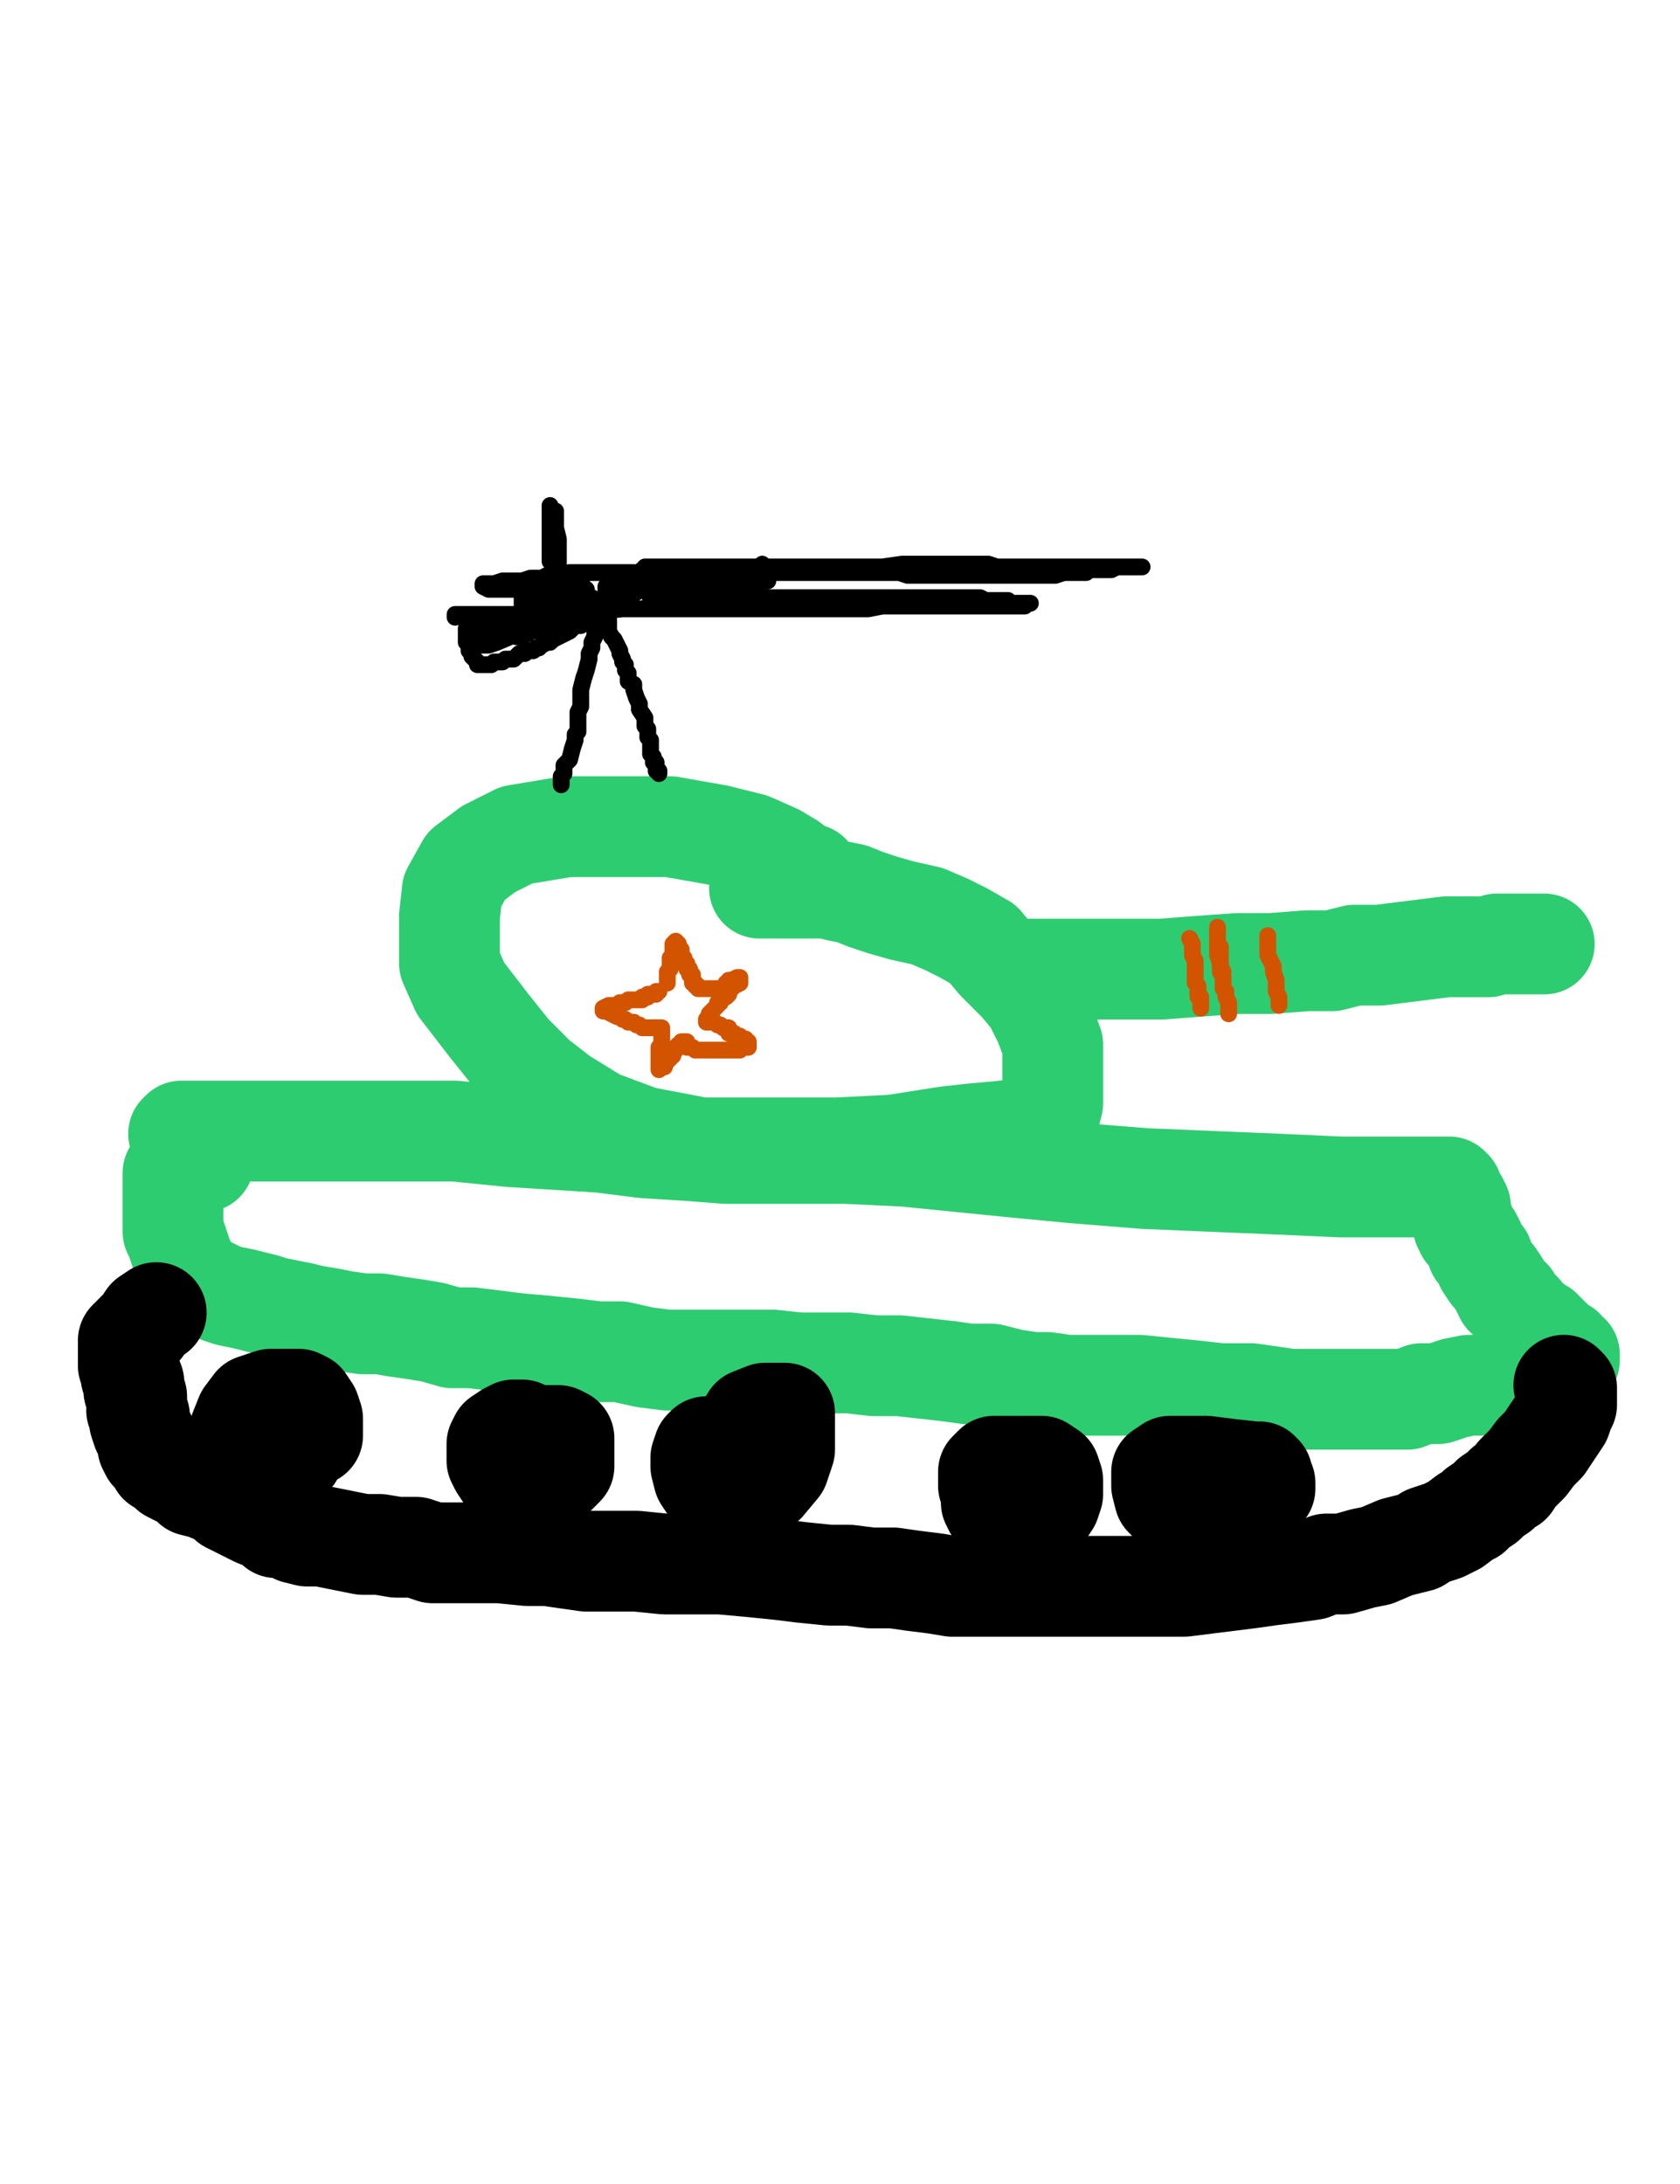
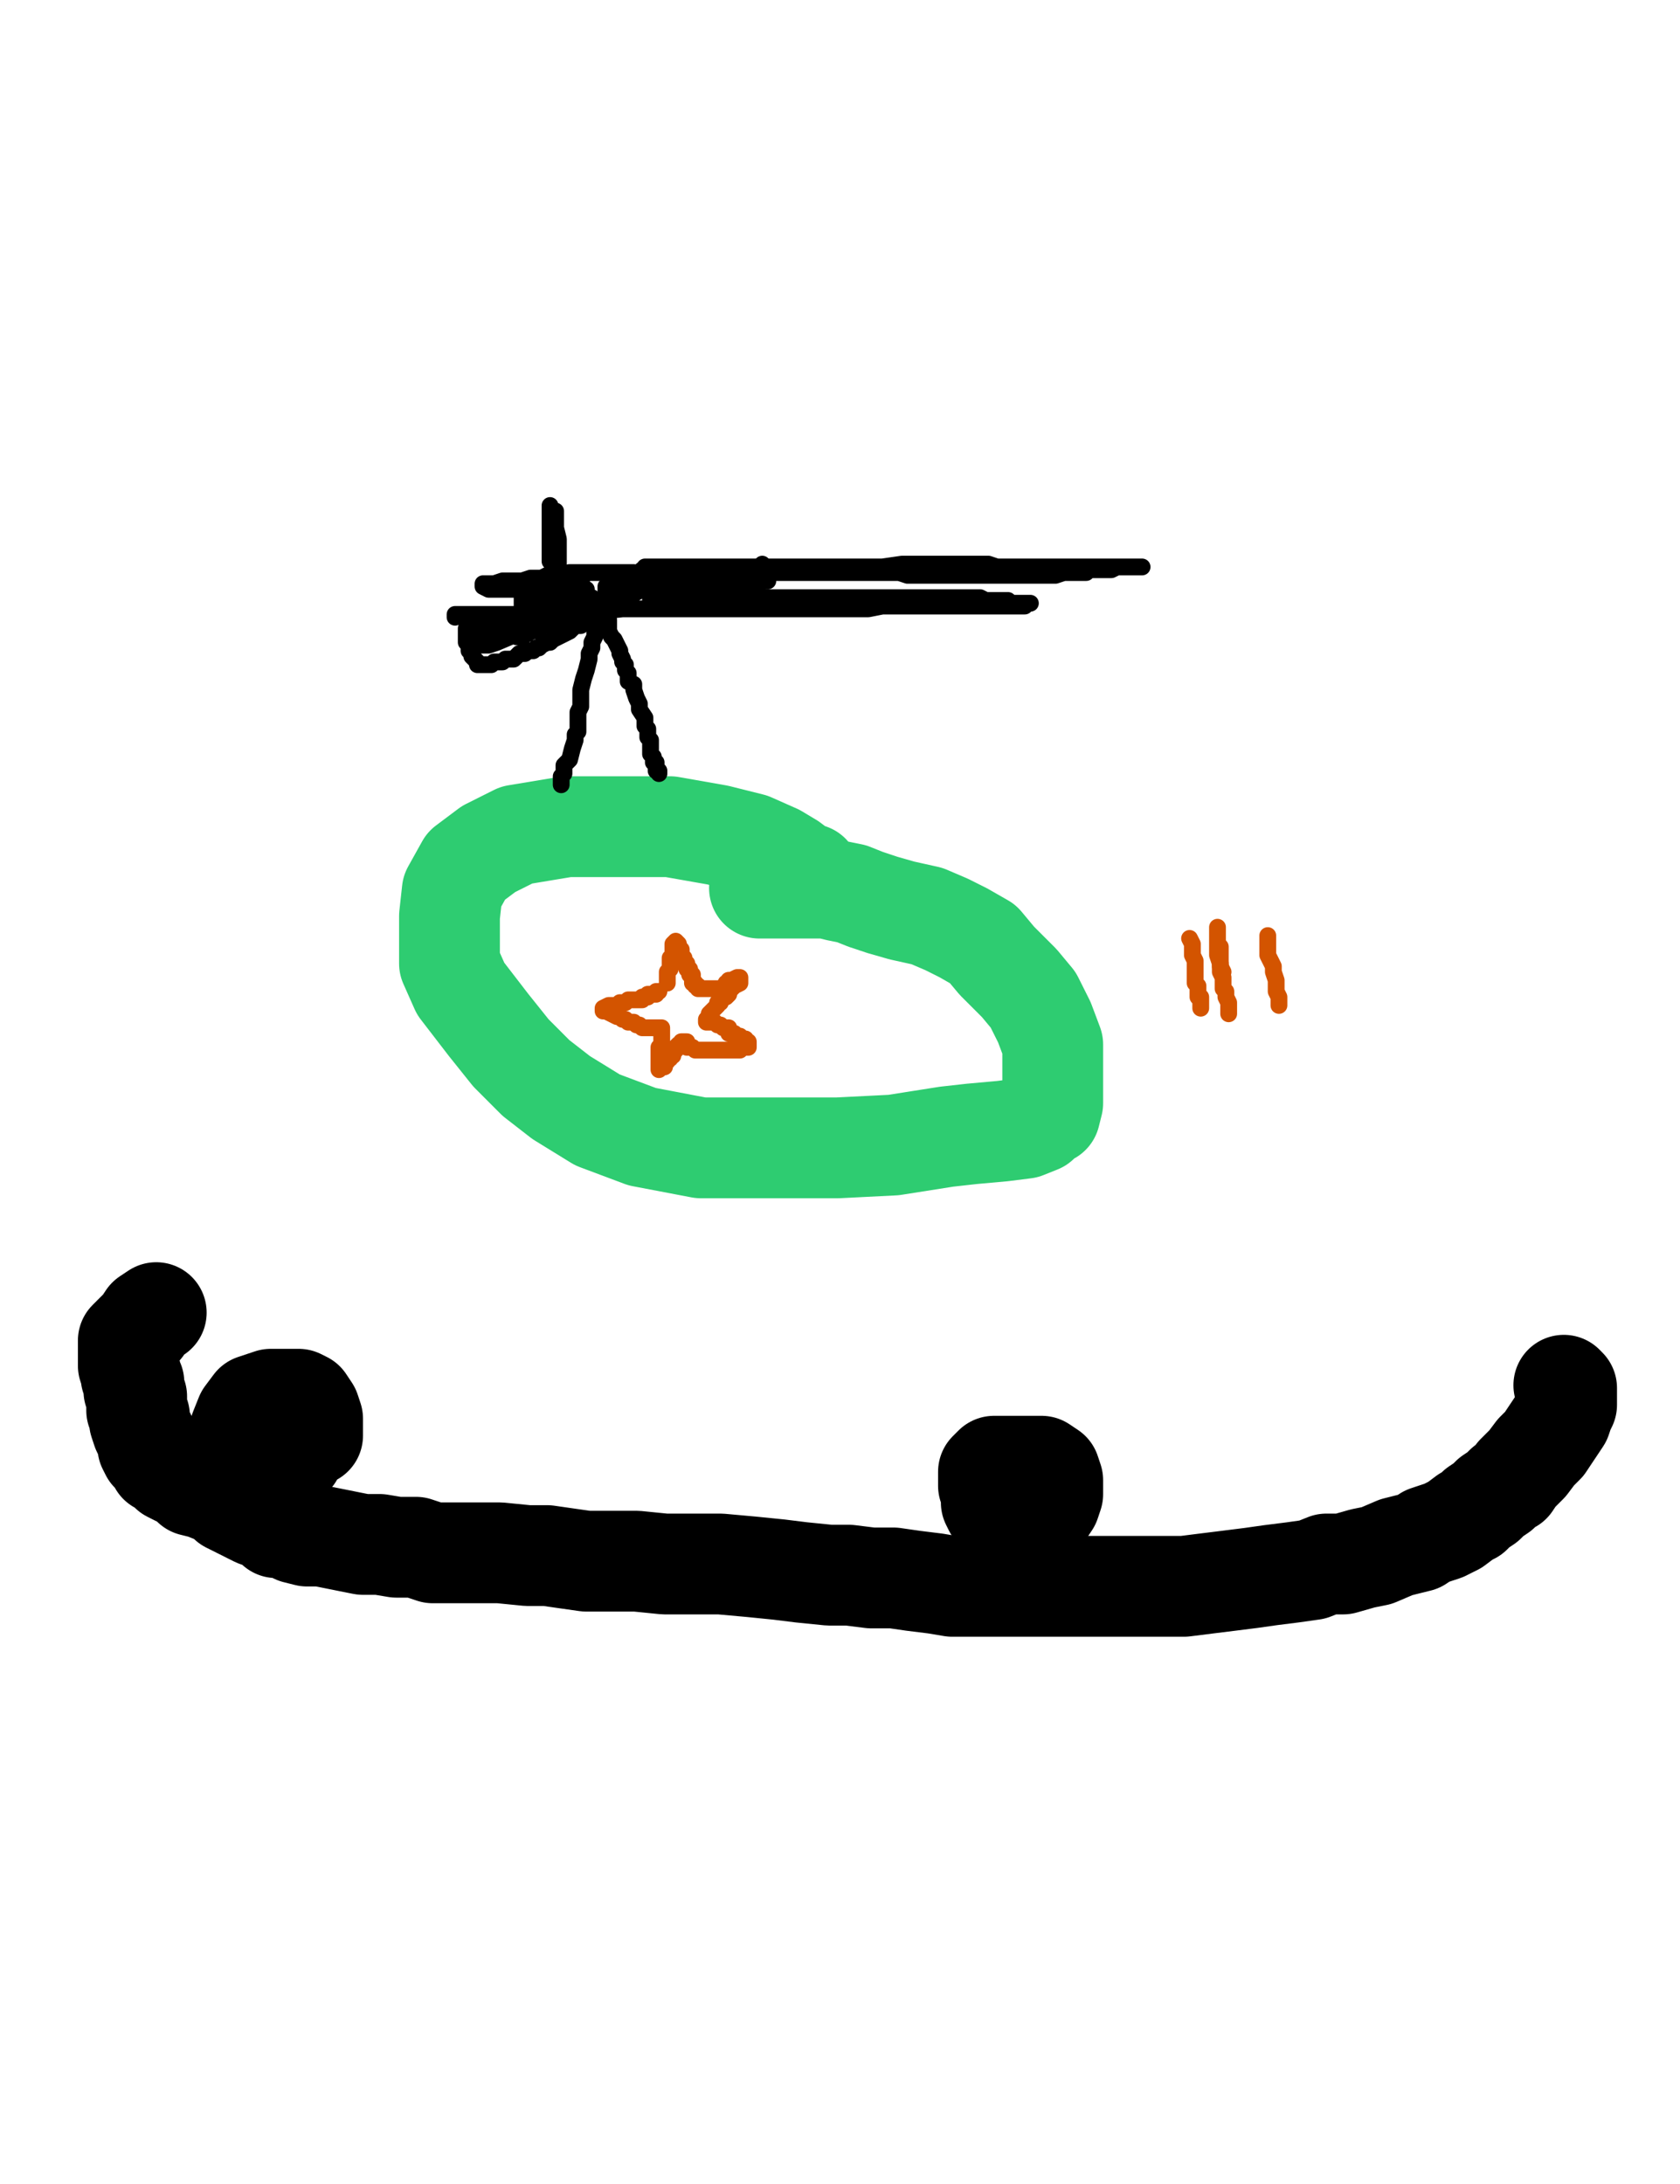
<svg xmlns="http://www.w3.org/2000/svg" baseProfile="full" height="520" version="1.1" width="400">
  <defs>
    <style type="text/css">.path {fill: none; stroke-linejoin: round; stroke-linecap: round;}</style>
  </defs>
-   <path class="path" d="M 42.52 269.97 L 43.18 269.31 L 45.84 269.31 L 49.83 269.31 L 58.48 269.31 L 68.45 269.31 L 81.08 269.31 L 95.05 269.31 L 108.35 269.31 L 121.65 270.64 L 132.29 271.3 L 142.93 271.97 L 153.56 273.3 L 164.2 273.96 L 172.85 274.63 L 182.82 274.63 L 192.13 274.63 L 201.44 274.63 L 215.41 275.29 L 228.71 276.62 L 242 277.95 L 255.97 279.28 L 272.59 280.61 L 288.55 281.28 L 304.51 281.94 L 319.14 282.61 L 329.11 282.61 L 336.43 282.61 L 341.08 282.61 L 343.74 282.61 L 345.07 282.61 L 345.74 283.27 L 345.74 283.94 L 347.07 285.93 L 347.73 287.26 L 347.73 288.59 L 347.73 289.92 L 348.4 290.59 L 348.4 291.25 L 348.4 291.92 L 349.06 293.25 L 350.39 294.58 L 351.06 295.91 L 351.72 297.9 L 353.05 299.23 L 353.72 301.23 L 355.05 303.22 L 355.71 303.89 L 357.04 305.88 L 357.71 307.21 L 358.37 308.54 L 359.7 309.21 L 359.7 309.87 L 361.03 311.2 L 361.7 311.87 L 362.36 312.53 L 362.36 313.2 L 363.69 314.53 L 365.02 315.19 L 365.69 315.86 L 366.35 316.52 L 367.02 316.52 L 367.68 317.19 L 368.35 317.85 L 369.68 319.18 L 370.34 319.85 L 371.01 320.51 L 372.34 321.18 L 373 322.51 L 373.67 322.51 L 373.67 323.17 L 373.67 323.84 L 371.67 325.17 L 369.01 325.17 L 365.69 325.83 L 362.36 327.16 L 359.7 327.83 L 356.38 328.49 L 353.72 329.82 L 349.73 329.82 L 346.4 330.49 L 342.41 331.82 L 338.42 331.82 L 335.1 333.15 L 332.44 333.15 L 329.11 333.15 L 324.46 333.15 L 322.46 333.15 L 319.14 333.15 L 315.15 333.15 L 311.16 333.15 L 307.17 333.15 L 302.52 332.48 L 297.86 331.82 L 290.55 331.82 L 284.56 331.15 L 277.91 330.49 L 271.26 329.82 L 264.61 329.82 L 261.29 329.82 L 257.3 329.82 L 253.97 329.82 L 249.32 329.16 L 245.99 329.16 L 241.34 328.49 L 236.02 327.16 L 230.7 327.16 L 226.05 326.5 L 220.06 325.83 L 214.08 325.17 L 208.09 325.17 L 202.11 324.5 L 197.45 324.5 L 190.14 324.5 L 184.15 323.84 L 179.5 323.84 L 172.85 323.84 L 166.86 323.84 L 158.88 323.84 L 153.56 323.17 L 147.58 321.84 L 142.26 321.84 L 136.94 321.18 L 130.29 320.51 L 122.98 319.85 L 117.66 319.18 L 112.34 318.52 L 107.68 318.52 L 103.03 317.19 L 99.04 316.52 L 94.38 315.86 L 90.39 315.19 L 86.4 315.19 L 81.75 314.53 L 78.42 313.86 L 74.43 313.2 L 71.77 312.53 L 68.45 311.87 L 65.12 311.2 L 63.13 310.54 L 60.47 309.87 L 57.81 309.21 L 54.49 308.54 L 52.49 307.88 L 49.83 306.55 L 47.84 305.88 L 46.51 304.55 L 45.84 303.89 L 45.18 302.56 L 43.85 300.56 L 43.18 298.57 L 42.52 296.57 L 41.85 294.58 L 41.19 293.25 L 41.19 291.92 L 41.19 289.92 L 41.19 287.93 L 41.19 285.93 L 41.19 283.94 L 41.19 281.94 L 41.19 280.61 L 41.19 279.28 L 43.18 278.62 L 43.85 277.95 L 45.84 276.62 L 48.5 276.62" stroke="#2ecc71" stroke-width="24" />
  <path class="path" d="M 192.8 208.13 L 190.8 207.47 L 188.14 205.47 L 184.82 203.48 L 178.83 200.82 L 170.85 198.82 L 159.55 196.83 L 146.91 196.83 L 134.95 196.83 L 122.98 198.82 L 116.33 202.15 L 111.01 206.14 L 107.68 212.12 L 107.02 218.11 L 107.02 223.43 L 107.02 229.41 L 109.68 235.4 L 116.33 244.04 L 121.65 250.69 L 127.63 256.68 L 133.62 261.33 L 142.26 266.65 L 152.9 270.64 L 166.86 273.3 L 181.49 273.3 L 199.45 273.3 L 212.75 272.63 L 225.38 270.64 L 231.37 269.97 L 238.68 269.31 L 244 268.64 L 247.32 267.31 L 248.65 265.98 L 249.98 265.32 L 250.65 262.66 L 250.65 260.66 L 250.65 256.68 L 250.65 252.69 L 250.65 248.7 L 248.65 243.38 L 245.99 238.06 L 242.67 234.07 L 237.35 228.75 L 234.02 224.76 L 229.37 222.1 L 225.38 220.1 L 220.73 218.11 L 214.74 216.78 L 210.09 215.45 L 206.1 214.12 L 202.77 212.79 L 199.45 212.12 L 196.79 211.46 L 192.8 211.46 L 190.8 211.46 L 188.81 211.46 L 187.48 211.46 L 185.48 211.46 L 182.82 211.46 L 180.83 211.46" stroke="#2ecc71" stroke-width="24" />
-   <path class="path" d="M 240.67 230.74 L 241.34 230.74 L 244.66 230.74 L 251.31 230.74 L 259.29 230.74 L 267.94 230.74 L 276.58 230.74 L 285.23 230.08 L 294.54 229.41 L 302.52 229.41 L 311.16 228.75 L 317.15 228.75 L 322.46 227.42 L 328.45 227.42 L 333.77 226.75 L 339.09 226.09 L 344.41 225.42 L 346.4 225.42 L 348.4 225.42 L 350.39 225.42 L 353.05 225.42 L 354.38 225.42 L 356.38 224.76 L 357.71 224.76 L 358.37 224.76 L 359.04 224.76 L 359.7 224.76 L 361.03 224.76 L 363.03 224.76 L 364.36 224.76 L 366.35 224.76 L 367.02 224.76 L 367.68 224.76" stroke="#2ecc71" stroke-width="24" />
  <path class="path" d="M 372.34 329.82 L 373 330.49 L 373 331.15 L 373 331.82 L 373 332.48 L 373 334.48 L 372.34 335.81 L 371.67 337.8 L 370.34 339.8 L 369.01 341.79 L 367.68 343.79 L 365.69 345.78 L 363.69 348.44 L 362.36 349.77 L 361.03 351.1 L 359.7 353.09 L 358.37 353.76 L 357.04 355.09 L 355.05 356.42 L 353.72 357.75 L 351.72 359.08 L 350.39 360.41 L 349.06 361.07 L 346.4 363.07 L 345.07 363.73 L 343.74 364.4 L 341.75 365.06 L 339.75 365.73 L 337.76 367.06 L 335.1 367.72 L 332.44 368.39 L 327.78 370.38 L 324.46 371.05 L 319.8 372.38 L 315.82 372.38 L 312.49 373.71 L 307.84 374.37 L 302.52 375.04 L 297.86 375.7 L 292.54 376.37 L 287.22 377.03 L 281.9 377.7 L 275.92 377.7 L 271.26 377.7 L 264.61 377.7 L 259.29 377.7 L 254.64 377.7 L 249.32 377.7 L 244.66 377.7 L 240.67 377.7 L 237.35 377.7 L 234.02 377.7 L 230.7 377.7 L 226.71 377.7 L 222.72 377.03 L 217.4 376.37 L 212.75 375.7 L 207.43 375.7 L 202.11 375.04 L 197.45 375.04 L 190.8 374.37 L 185.48 373.71 L 178.83 373.04 L 171.52 372.38 L 164.2 372.38 L 158.22 372.38 L 151.57 371.71 L 144.26 371.71 L 139.6 371.71 L 134.95 371.05 L 130.29 370.38 L 125.64 370.38 L 118.99 369.72 L 114.33 369.72 L 110.34 369.72 L 106.35 369.72 L 103.03 369.72 L 99.04 368.39 L 94.38 368.39 L 90.39 367.72 L 86.4 367.72 L 83.08 367.06 L 79.75 366.39 L 76.43 365.73 L 73.1 365.73 L 70.44 365.06 L 69.11 364.4 L 67.12 363.73 L 65.79 363.73 L 65.12 363.07 L 63.13 361.74 L 61.13 361.07 L 59.8 360.41 L 58.48 359.74 L 57.15 359.08 L 55.82 358.41 L 54.49 357.75 L 53.82 356.42 L 51.83 355.75 L 48.5 354.42 L 45.84 353.76 L 44.51 352.43 L 41.85 351.1 L 40.52 350.43 L 39.19 349.1 L 37.86 348.44 L 37.2 347.11 L 35.87 345.78 L 35.2 344.45 L 35.2 343.12 L 34.54 341.79 L 33.87 340.46 L 33.21 338.47 L 33.21 337.14 L 32.54 335.81 L 32.54 333.81 L 32.54 332.48 L 31.88 331.15 L 31.88 330.49 L 31.88 329.16 L 31.21 327.83 L 31.21 327.16 L 30.55 325.17 L 30.55 324.5 L 30.55 323.84 L 30.55 322.51 L 30.55 321.84 L 30.55 321.18 L 30.55 319.85 L 30.55 319.18 L 31.21 318.52 L 31.88 317.85 L 32.54 317.19 L 33.87 315.86 L 35.2 313.86 L 37.2 312.53" stroke="#000000" stroke-width="24" />
  <path class="path" d="M 61.13 335.81 L 61.13 335.14 L 60.47 335.14 L 60.47 335.81 L 60.47 337.8 L 61.13 338.47 L 63.13 340.46 L 65.12 341.79 L 67.12 342.46 L 69.11 342.46 L 70.44 342.46 L 72.44 342.46 L 73.1 342.46 L 74.43 341.79 L 74.43 340.46 L 74.43 337.8 L 73.77 335.81 L 72.44 333.81 L 71.11 333.15 L 67.78 333.15 L 64.46 333.15 L 60.47 334.48 L 58.48 337.14 L 57.15 340.46 L 57.15 343.12 L 57.15 344.45 L 59.14 346.45 L 61.8 346.45 L 65.12 346.45 L 66.45 346.45 L 68.45 346.45 L 69.78 346.45 L 69.78 344.45 L 69.78 343.12 L 69.78 341.13 L 69.78 339.13 L 69.11 338.47 L 67.78 338.47 L 67.12 338.47 L 66.45 338.47 L 66.45 339.13 L 66.45 339.8 L 67.12 339.8" stroke="#000000" stroke-width="24" />
-   <path class="path" d="M 125.64 343.12 L 125.64 341.79 L 125.64 341.13 L 124.31 340.46 L 122.98 340.46 L 122.31 340.46 L 120.98 341.13 L 118.99 342.46 L 118.32 343.79 L 118.32 345.78 L 118.32 347.77 L 118.99 349.1 L 120.32 351.1 L 122.98 351.1 L 125.64 351.1 L 128.3 351.1 L 130.96 351.1 L 132.29 351.1 L 134.28 349.1 L 134.28 346.45 L 134.28 344.45 L 134.28 343.12 L 134.28 342.46 L 132.95 341.79 L 131.62 341.79 L 128.96 341.79 L 126.3 343.12 L 124.97 345.12 L 124.31 346.45 L 124.31 347.77 L 124.31 348.44 L 124.97 349.1 L 126.3 349.1 L 127.63 349.1 L 130.29 347.77 L 131.62 346.45 L 131.62 345.12 L 131.62 344.45" stroke="#000000" stroke-width="24" />
-   <path class="path" d="M 170.85 345.12 L 170.85 344.45 L 169.52 344.45 L 168.19 344.45 L 167.53 345.12 L 166.86 347.11 L 166.86 349.1 L 167.53 351.76 L 168.86 353.76 L 171.52 354.42 L 174.18 355.09 L 176.84 355.09 L 179.5 354.42 L 182.16 353.09 L 185.48 349.1 L 186.81 345.12 L 186.81 341.13 L 186.81 337.8 L 186.81 336.47 L 185.48 336.47 L 182.16 336.47 L 178.83 337.8 L 176.84 341.13 L 176.17 343.79 L 176.17 346.45 L 176.17 347.77 L 176.17 348.44 L 176.17 347.77 L 176.84 347.77" stroke="#000000" stroke-width="24" />
  <path class="path" d="M 236.02 351.76 L 236.02 352.43 L 236.02 354.42 L 236.02 355.09 L 236.02 357.08 L 236.02 357.75 L 236.68 359.08 L 239.34 359.74 L 242.67 359.74 L 245.99 359.74 L 248.65 359.74 L 249.98 357.75 L 250.65 355.75 L 250.65 353.76 L 250.65 352.43 L 249.98 350.43 L 247.99 349.1 L 244.66 349.1 L 240.01 349.1 L 236.68 349.1 L 235.35 350.43 L 235.35 352.43 L 235.35 353.09 L 235.35 353.76 L 236.02 353.76 L 237.35 353.76 L 237.35 353.09 L 238.01 353.09" stroke="#000000" stroke-width="24" />
-   <path class="path" d="M 301.19 354.42 L 301.19 353.76 L 301.19 353.09 L 300.52 351.76 L 298.53 350.43 L 292.54 349.77 L 287.22 349.1 L 281.9 349.1 L 278.58 349.1 L 276.58 350.43 L 276.58 351.76 L 276.58 353.76 L 277.25 356.42 L 279.91 359.08 L 283.23 361.07 L 286.56 361.74 L 288.55 361.74 L 293.87 361.74 L 297.2 360.41 L 298.53 358.41 L 300.52 355.09 L 300.52 353.76 L 300.52 352.43 L 300.52 351.1 L 299.86 350.43 L 297.86 350.43 L 297.2 350.43 L 296.53 351.1 L 296.53 351.76 L 296.53 352.43 L 296.53 353.76" stroke="#000000" stroke-width="24" />
  <path class="path" d="M 283.23 223.43 L 283.9 224.76 L 283.9 226.09 L 283.9 227.42 L 284.56 228.75 L 284.56 229.41 L 284.56 230.74 L 284.56 231.41 L 284.56 232.07 L 284.56 232.74 L 284.56 233.4 L 284.56 234.07 L 285.23 234.73 L 285.23 235.4 L 285.23 236.06 L 285.23 236.73 L 285.23 237.39 L 285.89 237.39 L 285.89 238.06 L 285.89 238.72 L 285.89 239.39 L 285.89 240.05" stroke="#d35400" stroke-width="4" />
  <path class="path" d="M 290.55 225.42 L 290.55 226.09 L 290.55 227.42 L 290.55 228.75 L 290.55 230.08 L 290.55 231.41 L 291.21 232.74 L 291.21 234.07 L 291.21 235.4 L 291.88 236.06 L 291.88 237.39 L 292.54 238.72 L 292.54 239.39 L 292.54 240.05 L 292.54 240.72 L 292.54 241.38" stroke="#d35400" stroke-width="4" />
  <path class="path" d="M 301.85 222.76 L 301.85 223.43 L 301.85 224.09 L 301.85 225.42 L 301.85 226.09 L 301.85 227.42 L 302.52 228.75 L 303.18 230.08 L 303.18 231.41 L 303.85 233.4 L 303.85 234.73 L 303.85 235.4 L 303.85 236.06 L 304.51 237.39 L 304.51 238.06 L 304.51 238.72 L 304.51 239.39" stroke="#d35400" stroke-width="4" />
  <path class="path" d="M 289.88 220.77 L 289.88 221.43 L 289.88 222.76 L 289.88 225.42 L 289.88 227.42 L 290.55 229.41 L 290.55 230.08 L 291.21 231.41" stroke="#d35400" stroke-width="4" />
  <path class="path" d="M 158.88 234.07 L 158.88 232.74 L 158.88 232.07 L 158.88 231.41 L 159.55 230.74 L 159.55 230.08 L 159.55 229.41 L 159.55 228.75 L 159.55 228.08 L 160.21 228.08 L 160.21 227.42 L 160.21 226.75 L 160.21 226.09 L 160.21 225.42 L 160.21 224.76 L 160.88 224.09 L 161.54 224.76 L 161.54 225.42 L 162.21 226.09 L 162.21 226.75 L 162.21 227.42 L 162.21 228.08 L 162.87 228.08 L 162.87 228.75 L 162.87 229.41 L 163.54 229.41 L 163.54 230.08 L 163.54 230.74 L 164.2 230.74 L 164.2 231.41 L 164.2 232.07 L 164.87 232.07 L 164.87 232.74 L 164.87 233.4 L 164.87 234.07 L 165.53 234.07 L 165.53 234.73 L 166.2 234.73 L 166.2 235.4 L 166.86 235.4 L 167.53 235.4 L 168.86 235.4 L 169.52 235.4 L 170.19 235.4 L 170.85 235.4 L 172.18 235.4 L 172.85 234.07 L 173.51 234.07 L 173.51 233.4 L 174.18 233.4 L 175.51 232.74 L 176.17 232.74 L 176.17 233.4 L 176.17 234.07 L 174.84 234.73 L 174.18 235.4 L 173.51 236.06 L 173.51 236.73 L 172.85 237.39 L 172.18 237.39 L 171.52 238.06 L 171.52 238.72 L 170.85 238.72 L 170.85 239.39 L 170.19 240.05 L 169.52 240.72 L 168.86 241.38 L 168.86 242.05 L 168.86 242.71 L 168.19 242.71 L 168.19 243.38 L 168.86 243.38 L 169.52 243.38 L 170.19 243.38 L 170.85 244.04 L 171.52 244.04 L 172.18 244.71 L 172.85 244.71 L 173.51 244.71 L 173.51 245.37 L 173.51 246.04 L 174.18 246.04 L 174.84 246.04 L 175.51 246.7 L 176.17 246.7 L 176.84 247.37 L 177.5 247.37 L 177.5 248.03 L 178.17 248.03 L 178.17 248.7 L 178.17 249.36 L 177.5 249.36 L 176.84 249.36 L 176.17 250.03 L 175.51 250.03 L 174.84 250.03 L 174.18 250.03 L 173.51 250.03 L 172.85 250.03 L 171.52 250.03 L 170.85 250.03 L 170.19 250.03 L 168.86 250.03 L 167.53 250.03 L 166.2 250.03 L 165.53 250.03 L 164.87 249.36 L 163.54 249.36 L 163.54 248.7 L 163.54 248.03 L 162.87 248.03 L 162.21 248.03 L 162.21 248.7 L 161.54 248.7 L 160.88 249.36 L 160.88 250.03 L 160.21 250.03 L 160.21 251.36 L 159.55 251.36 L 159.55 252.02 L 158.88 252.02 L 158.88 252.69 L 158.22 252.69 L 158.22 253.35 L 158.22 254.02 L 157.55 254.02 L 156.89 254.68 L 156.89 254.02 L 156.89 253.35 L 156.89 252.69 L 156.89 252.02 L 156.89 250.69 L 156.89 250.03 L 156.89 249.36 L 157.55 248.7 L 157.55 248.03 L 157.55 247.37 L 157.55 246.7 L 157.55 245.37 L 157.55 244.71 L 156.89 244.71 L 155.56 244.71 L 154.23 244.71 L 153.56 244.71 L 152.9 244.71 L 152.23 244.04 L 151.57 244.04 L 150.9 243.38 L 150.24 243.38 L 149.57 243.38 L 148.91 242.71 L 148.24 242.71 L 147.58 242.05 L 146.91 242.05 L 145.59 241.38 L 144.26 240.72 L 143.59 240.72 L 143.59 240.05 L 144.92 239.39 L 146.25 239.39 L 146.91 239.39 L 147.58 238.72 L 148.24 238.72 L 148.91 238.72 L 149.57 238.06 L 150.24 238.06 L 150.9 238.06 L 151.57 238.06 L 152.9 238.06 L 152.9 237.39 L 153.56 237.39 L 154.23 237.39 L 154.23 236.73 L 154.89 236.73 L 155.56 236.73 L 156.22 236.73 L 156.22 236.06 L 156.89 236.06" stroke="#d35400" stroke-width="4" />
  <path class="path" d="M 133.62 186.85 L 133.62 186.19 L 133.62 184.86 L 134.28 184.19 L 134.28 182.20 L 135.61 180.87 L 136.28 178.21 L 136.94 176.21 L 136.94 174.88 L 137.61 174.22 L 137.61 172.89 L 137.61 171.56 L 137.61 170.90 L 137.61 169.57 L 138.27 168.24 L 138.27 166.24 L 138.27 164.25 L 138.94 161.59 L 139.60 159.59 L 140.27 156.93 L 140.27 155.60 L 140.93 154.27 L 140.93 152.94 L 141.60 151.61 L 141.60 149.62 L 142.26 148.29 L 142.93 147.62 L 142.93 146.29 L 143.59 144.96 L 143.59 143.63 L 144.26 142.30 L 144.26 141.64 L 144.26 140.97 L 144.26 140.31 L 144.26 139.64 L 144.92 138.98 L 144.92 138.31" stroke="#000000" stroke-width="4" />
  <path class="path" d="M 108.35 146.96 L 108.35 146.29 L 109.68 146.29 L 111.01 146.29 L 113.00 146.29 L 115.66 146.29 L 119.65 146.29 L 122.98 146.29 L 127.63 146.29 L 132.29 146.29 L 136.28 146.29 L 142.26 145.63 L 148.24 144.96 L 153.56 144.96 L 161.54 144.96 L 165.53 144.96 L 170.19 144.96 L 174.18 144.96 L 179.50 144.96 L 182.82 144.96 L 186.81 144.96 L 190.14 144.96 L 193.46 144.96 L 196.79 144.96 L 200.11 144.96 L 204.10 144.96 L 206.76 144.96 L 210.09 144.30 L 212.08 144.30 L 214.74 144.30 L 218.07 144.30 L 221.39 144.30 L 224.72 144.30 L 227.38 144.30 L 230.04 144.30 L 232.03 144.30 L 234.02 144.30 L 234.69 144.30 L 236.02 144.30 L 237.35 144.30 L 238.01 144.30 L 239.34 144.30 L 240.01 144.30 L 240.67 144.30 L 242.00 144.30 L 242.67 144.30 L 243.33 144.30 L 244.00 144.30 L 244.00 143.63 L 244.66 143.63 L 245.33 143.63 L 244.66 143.63 L 244.00 143.63 L 243.33 143.63 L 242.67 143.63 L 242.00 143.63 L 240.67 143.63 L 240.01 142.97 L 239.34 142.97 L 238.68 142.97 L 238.01 142.97 L 236.68 142.97 L 235.35 142.97 L 234.69 142.97 L 233.36 142.30 L 232.70 142.30 L 231.37 142.30 L 230.04 142.30 L 228.71 142.30 L 227.38 142.30 L 226.71 142.30 L 225.38 142.30 L 224.05 142.30 L 222.72 142.30 L 221.39 142.30 L 220.06 142.30 L 219.40 142.30 L 218.07 142.30 L 216.74 142.30 L 215.41 142.30 L 214.08 142.30 L 212.75 142.30 L 210.75 142.30 L 209.42 142.30 L 208.09 142.30 L 206.76 142.30 L 205.43 142.30 L 203.44 142.30 L 202.11 142.30 L 199.45 142.30 L 198.12 142.30 L 196.12 142.30 L 194.79 142.30 L 192.80 142.30 L 190.80 142.30 L 189.47 142.30 L 187.48 142.30 L 186.15 142.30 L 184.15 142.30 L 182.16 142.30 L 180.83 142.30 L 178.83 142.30 L 177.50 142.30 L 176.17 142.30 L 174.84 142.30 L 172.85 142.30 L 171.52 142.30 L 170.85 142.30 L 169.52 142.30 L 168.19 142.30 L 166.20 142.30 L 165.53 142.30 L 163.54 142.30 L 162.87 142.30 L 161.54 142.30 L 160.88 142.30 L 160.21 142.30 L 158.88 142.30 L 158.22 142.30 L 157.55 142.30 L 156.22 142.30 L 155.56 142.30 L 154.89 142.30 L 154.89 141.64 L 154.89 140.97 L 154.89 140.31 L 154.89 139.64 L 155.56 139.64 L 155.56 138.98 L 155.56 138.31 L 155.56 137.65 L 156.22 137.65 L 156.89 136.98 L 156.89 136.32 L 157.55 136.32 L 158.22 136.32 L 159.55 136.32 L 160.21 136.32 L 161.54 136.32 L 162.87 136.32 L 164.87 136.32 L 166.20 136.32 L 167.53 136.32 L 168.86 136.32 L 170.85 136.32 L 172.18 136.32 L 174.18 136.32 L 175.51 136.32 L 177.50 136.32 L 179.50 136.32 L 181.49 136.32 L 183.49 136.32 L 185.48 136.32 L 186.81 136.32 L 188.81 136.32 L 190.80 136.32 L 192.80 136.32 L 194.13 136.32 L 196.12 136.32 L 197.45 136.32 L 199.45 136.32 L 200.78 136.32 L 202.77 136.32 L 204.77 136.32 L 206.76 136.32 L 208.09 136.32 L 210.09 136.32 L 212.08 136.32 L 214.08 136.32 L 216.07 136.98 L 218.07 136.98 L 220.06 136.98 L 221.39 136.98 L 223.39 136.98 L 225.38 136.98 L 228.04 136.98 L 230.04 136.98 L 231.37 136.98 L 233.36 136.98 L 234.69 136.98 L 236.02 136.98 L 237.35 136.98 L 238.68 136.98 L 240.01 136.98 L 241.34 136.98 L 242.67 136.98 L 244.00 136.98 L 245.99 136.98 L 247.32 136.98 L 247.99 136.98 L 249.32 136.98 L 250.65 136.98 L 251.31 136.98 L 253.31 136.32 L 254.64 136.32 L 255.30 136.32 L 256.63 136.32 L 257.30 136.32 L 258.63 136.32 L 259.29 135.65 L 259.96 135.65 L 260.62 135.65 L 261.95 135.65 L 263.28 135.65 L 263.95 135.65 L 264.61 135.65 L 265.94 134.99 L 266.61 134.99 L 267.27 134.99 L 267.94 134.99 L 268.60 134.99 L 269.27 134.99 L 269.93 134.99 L 270.60 134.99 L 271.26 134.99 L 271.93 134.99 L 269.93 134.99 L 269.27 134.99 L 267.94 134.99 L 265.94 134.99 L 263.95 134.99 L 261.29 134.99 L 259.29 134.99 L 257.30 134.99 L 255.97 134.99 L 254.64 134.99 L 252.64 134.99 L 251.31 134.99 L 249.32 134.99 L 247.32 134.99 L 245.99 134.99 L 243.33 134.99 L 242.00 134.99 L 239.34 134.99 L 237.35 134.99 L 235.35 134.32 L 234.02 134.32 L 231.37 134.32 L 228.04 134.32 L 226.05 134.32 L 223.39 134.32 L 220.73 134.32 L 218.07 134.32 L 214.74 134.32 L 210.09 134.99 L 206.76 134.99 L 204.77 134.99 L 202.77 134.99 L 200.78 134.99 L 199.45 134.99 L 197.45 134.99 L 196.12 134.99 L 194.13 134.99 L 192.13 134.99 L 190.80 134.99 L 188.81 134.99 L 186.81 134.99 L 184.82 134.99 L 183.49 134.99 L 182.16 134.99 L 180.16 134.99 L 178.17 134.99 L 176.84 134.99 L 174.84 134.99 L 173.51 134.99 L 172.18 134.99 L 170.85 134.99 L 169.52 134.99 L 168.19 134.99 L 166.86 134.99 L 165.53 134.99 L 164.20 134.99 L 162.87 134.99 L 161.54 134.99 L 160.88 134.99 L 159.55 134.99 L 158.22 134.99 L 157.55 134.99 L 156.89 134.99 L 156.22 134.99 L 155.56 134.99 L 154.89 134.99 L 154.23 134.99 L 153.56 134.99 L 153.56 135.65 L 152.90 135.65 L 152.23 136.32 L 152.23 136.98 L 150.90 136.98 L 150.90 137.65 L 150.90 138.31 L 150.90 138.98 L 150.24 139.64 L 149.57 140.97 L 148.24 141.64 L 148.24 142.30 L 147.58 142.30 L 146.25 143.63 L 145.59 144.30 L 144.92 144.30 L 144.26 144.96 L 143.59 144.96 L 142.26 146.29 L 140.93 146.96 L 140.27 147.62 L 138.94 147.62 L 138.27 148.95 L 136.94 148.95 L 136.28 149.62 L 135.61 150.28 L 134.28 150.95 L 132.95 151.61 L 131.62 152.28 L 130.96 152.94 L 130.29 152.94 L 128.96 153.61 L 128.30 154.27 L 127.63 154.27 L 126.97 154.94 L 126.30 154.94 L 125.64 154.94 L 124.97 155.60 L 124.31 155.60 L 123.64 155.60 L 122.98 156.27 L 122.31 156.93 L 121.65 156.93 L 120.32 156.93 L 119.65 157.60 L 118.99 157.60 L 117.66 157.60 L 116.99 158.26 L 116.33 158.26 L 115.00 158.26 L 114.33 158.26 L 113.67 158.26 L 113.67 157.60 L 113.00 156.93 L 112.34 156.27 L 112.34 155.60 L 111.67 154.94 L 111.67 154.27 L 111.67 153.61 L 111.01 152.94 L 111.01 152.28 L 111.01 151.61 L 111.01 150.95 L 111.01 150.28 L 111.01 149.62 L 112.34 149.62 L 114.33 148.29 L 117.66 148.29 L 120.32 147.62 L 123.64 147.62 L 126.30 147.62 L 128.96 147.62 L 130.29 147.62 L 132.29 147.62 L 134.28 146.96 L 136.28 146.29 L 137.61 146.29 L 140.27 145.63 L 141.60 144.96 L 143.59 144.30 L 144.92 143.63 L 146.91 142.97 L 148.24 142.97 L 149.57 142.30 L 151.57 140.97 L 152.90 140.31 L 154.89 139.64 L 155.56 139.64 L 156.22 138.98 L 157.55 138.31 L 158.22 138.31 L 158.88 138.31 L 158.88 137.65 L 158.22 137.65 L 157.55 137.65 L 156.22 137.65 L 155.56 136.98 L 154.23 136.98 L 153.56 136.98 L 152.23 136.98 L 150.90 136.32 L 150.24 136.32 L 148.24 136.32 L 146.25 136.32 L 144.92 136.32 L 142.93 136.32 L 140.93 136.32 L 138.27 136.32 L 136.94 136.32 L 135.61 136.32 L 134.28 136.98 L 132.95 136.98 L 131.62 136.98 L 130.96 138.31 L 130.29 138.31 L 128.96 138.98 L 128.30 140.31 L 127.63 140.97 L 126.97 141.64 L 126.97 142.97 L 126.30 144.30 L 126.30 144.96 L 126.30 145.63 L 125.64 146.96 L 124.97 146.96 L 123.64 148.29 L 122.31 148.95 L 120.32 150.28 L 119.65 150.95 L 118.32 150.95 L 116.99 151.61 L 116.33 152.28 L 115.66 152.94 L 115.00 152.94 L 114.33 153.61 L 116.33 153.61 L 118.32 152.94 L 122.98 150.95 L 126.97 150.28 L 130.96 148.29 L 135.61 147.62 L 138.27 146.96 L 139.60 146.96 L 138.27 146.96 L 136.28 146.96 L 133.62 148.29 L 132.29 148.95 L 130.96 148.95 L 130.96 148.29 L 132.95 145.63 L 134.28 143.63 L 136.28 142.30 L 138.27 140.97 L 138.94 140.31 L 139.60 140.31 L 136.28 141.64 L 132.29 144.96 L 127.63 149.62 L 124.31 151.61 L 122.98 151.61 L 122.98 150.28 L 123.64 147.62 L 124.97 144.96 L 126.97 142.97 L 129.63 140.97 L 133.62 138.98 L 136.94 136.98 L 137.61 136.32 L 138.94 136.32 L 138.94 136.98 L 138.27 138.31 L 136.94 139.64 L 134.28 141.64 L 131.62 142.97 L 130.29 142.97 L 128.96 143.63 L 127.63 143.63 L 128.30 142.30 L 129.63 140.97 L 131.62 138.98 L 134.28 138.31 L 136.94 137.65 L 137.61 137.65 L 137.61 138.31 L 137.61 138.98 L 137.61 139.64 L 137.61 140.97 L 136.28 140.97 L 135.61 141.64 L 134.95 141.64 L 134.28 140.31 L 134.28 138.31 L 132.95 134.99 L 132.95 131.00 L 132.95 128.34 L 132.29 125.68 L 132.29 124.35 L 132.29 122.35 L 132.29 121.69 L 131.62 121.69 L 131.62 124.35 L 131.62 127.67 L 131.62 131.66 L 131.62 133.66 L 131.62 134.99 L 132.29 134.99 L 132.29 135.65 L 132.29 134.99 L 132.29 132.33 L 132.29 129.00 L 132.29 125.68 L 131.62 123.02 L 130.96 121.02 L 130.96 120.36 L 130.96 121.02 L 130.96 123.02 L 130.96 126.34 L 130.96 129.00 L 130.96 131.00 L 130.96 131.66 L 130.96 132.33 L 130.96 133.66 L 131.62 134.32 L 132.29 134.32 L 132.29 134.99 L 132.29 135.65 L 132.29 136.32 L 130.29 136.98 L 128.96 137.65 L 127.63 137.65 L 126.30 137.65 L 124.31 138.31 L 123.64 138.31 L 121.65 138.31 L 119.65 138.31 L 117.66 138.98 L 115.66 138.98 L 115.00 138.98 L 115.00 139.64 L 116.33 140.31 L 118.99 140.31 L 120.98 140.31 L 122.98 140.31 L 123.64 140.31 L 124.31 140.31 L 124.31 140.97 L 124.31 142.30 L 124.31 144.96 L 124.31 146.96 L 124.31 148.29 L 122.98 148.95 L 122.31 149.62 L 121.65 149.62 L 122.31 149.62 L 125.64 148.29 L 129.63 146.29 L 134.28 144.96 L 138.94 142.97 L 140.27 142.30 L 140.93 142.30 L 139.60 142.30 L 135.61 144.30 L 130.29 146.96 L 123.64 149.62 L 118.99 150.95 L 115.66 151.61 L 114.33 151.61 L 115.00 151.61 L 116.99 150.95 L 120.32 150.28 L 122.98 148.29 L 125.64 147.62 L 126.97 147.62 L 126.30 148.29 L 122.98 149.62 L 118.99 150.95 L 115.66 152.28 L 112.34 152.28 L 111.01 152.28 L 113.00 150.95 L 114.33 150.95 L 116.33 150.28 L 116.99 149.62 L 117.66 149.62 L 118.32 148.95 L 118.99 148.95" stroke="#000000" stroke-width="4" />
  <path class="path" d="M 148.24 137.65 L 148.91 137.65 L 149.57 137.65 L 149.57 138.31 L 149.57 139.64 L 148.91 140.31 L 148.24 140.97 L 147.58 140.97 L 146.91 141.64 L 146.91 142.30 L 147.58 142.30 L 148.91 142.30 L 150.24 141.64 L 151.57 140.31 L 152.90 139.64 L 153.56 138.98 L 154.23 138.98 L 154.89 138.98 L 154.89 139.64 L 154.89 140.31 L 154.89 141.64 L 154.89 142.30 L 154.89 142.97 L 155.56 142.97 L 156.22 142.97 L 156.89 142.97 L 158.22 141.64 L 159.55 140.31 L 161.54 138.98 L 162.87 138.31 L 163.54 137.65 L 164.20 137.65 L 164.20 138.31 L 164.20 140.31 L 164.20 140.97 L 164.87 140.97 L 165.53 140.97 L 166.86 139.64 L 168.19 138.31 L 169.52 137.65 L 170.19 137.65 L 170.85 136.98 L 170.85 137.65 L 170.85 138.31 L 170.85 139.64 L 170.85 140.31 L 170.85 140.97 L 172.18 140.31 L 173.51 138.98 L 174.84 138.98 L 174.84 140.31 L 174.84 141.64 L 174.84 142.30 L 176.17 141.64 L 176.84 140.97 L 176.84 140.31 L 177.50 140.31 L 178.17 138.98 L 180.16 136.98 L 180.83 134.99 L 181.49 134.32 L 181.49 135.65 L 181.49 137.65 L 180.83 138.31 L 180.83 138.98 L 180.83 138.31 L 181.49 138.31 L 182.82 138.31 L 182.82 136.98" stroke="#000000" stroke-width="4" />
  <path class="path" d="M 144.92 147.62 L 144.92 148.29 L 144.92 148.95 L 144.92 150.28 L 145.59 151.61 L 146.25 152.28 L 146.91 153.61 L 147.58 154.94 L 147.58 155.60 L 148.24 156.93 L 148.24 157.60 L 148.91 158.26 L 148.91 159.59 L 149.57 160.26 L 149.57 161.59 L 149.57 162.25 L 150.90 162.92 L 150.90 164.25 L 151.57 166.24 L 152.23 167.57 L 152.23 168.90 L 153.56 170.90 L 153.56 171.56 L 153.56 172.89 L 154.23 173.55 L 154.23 174.22 L 154.23 175.55 L 154.89 176.21 L 154.89 177.54 L 154.89 178.21 L 154.89 178.87 L 154.89 179.54 L 155.56 180.20 L 155.56 180.87 L 155.56 181.53 L 156.22 181.53 L 156.22 182.20 L 156.22 183.53 L 156.89 183.53 L 156.89 184.19" stroke="#000000" stroke-width="4" />
</svg>